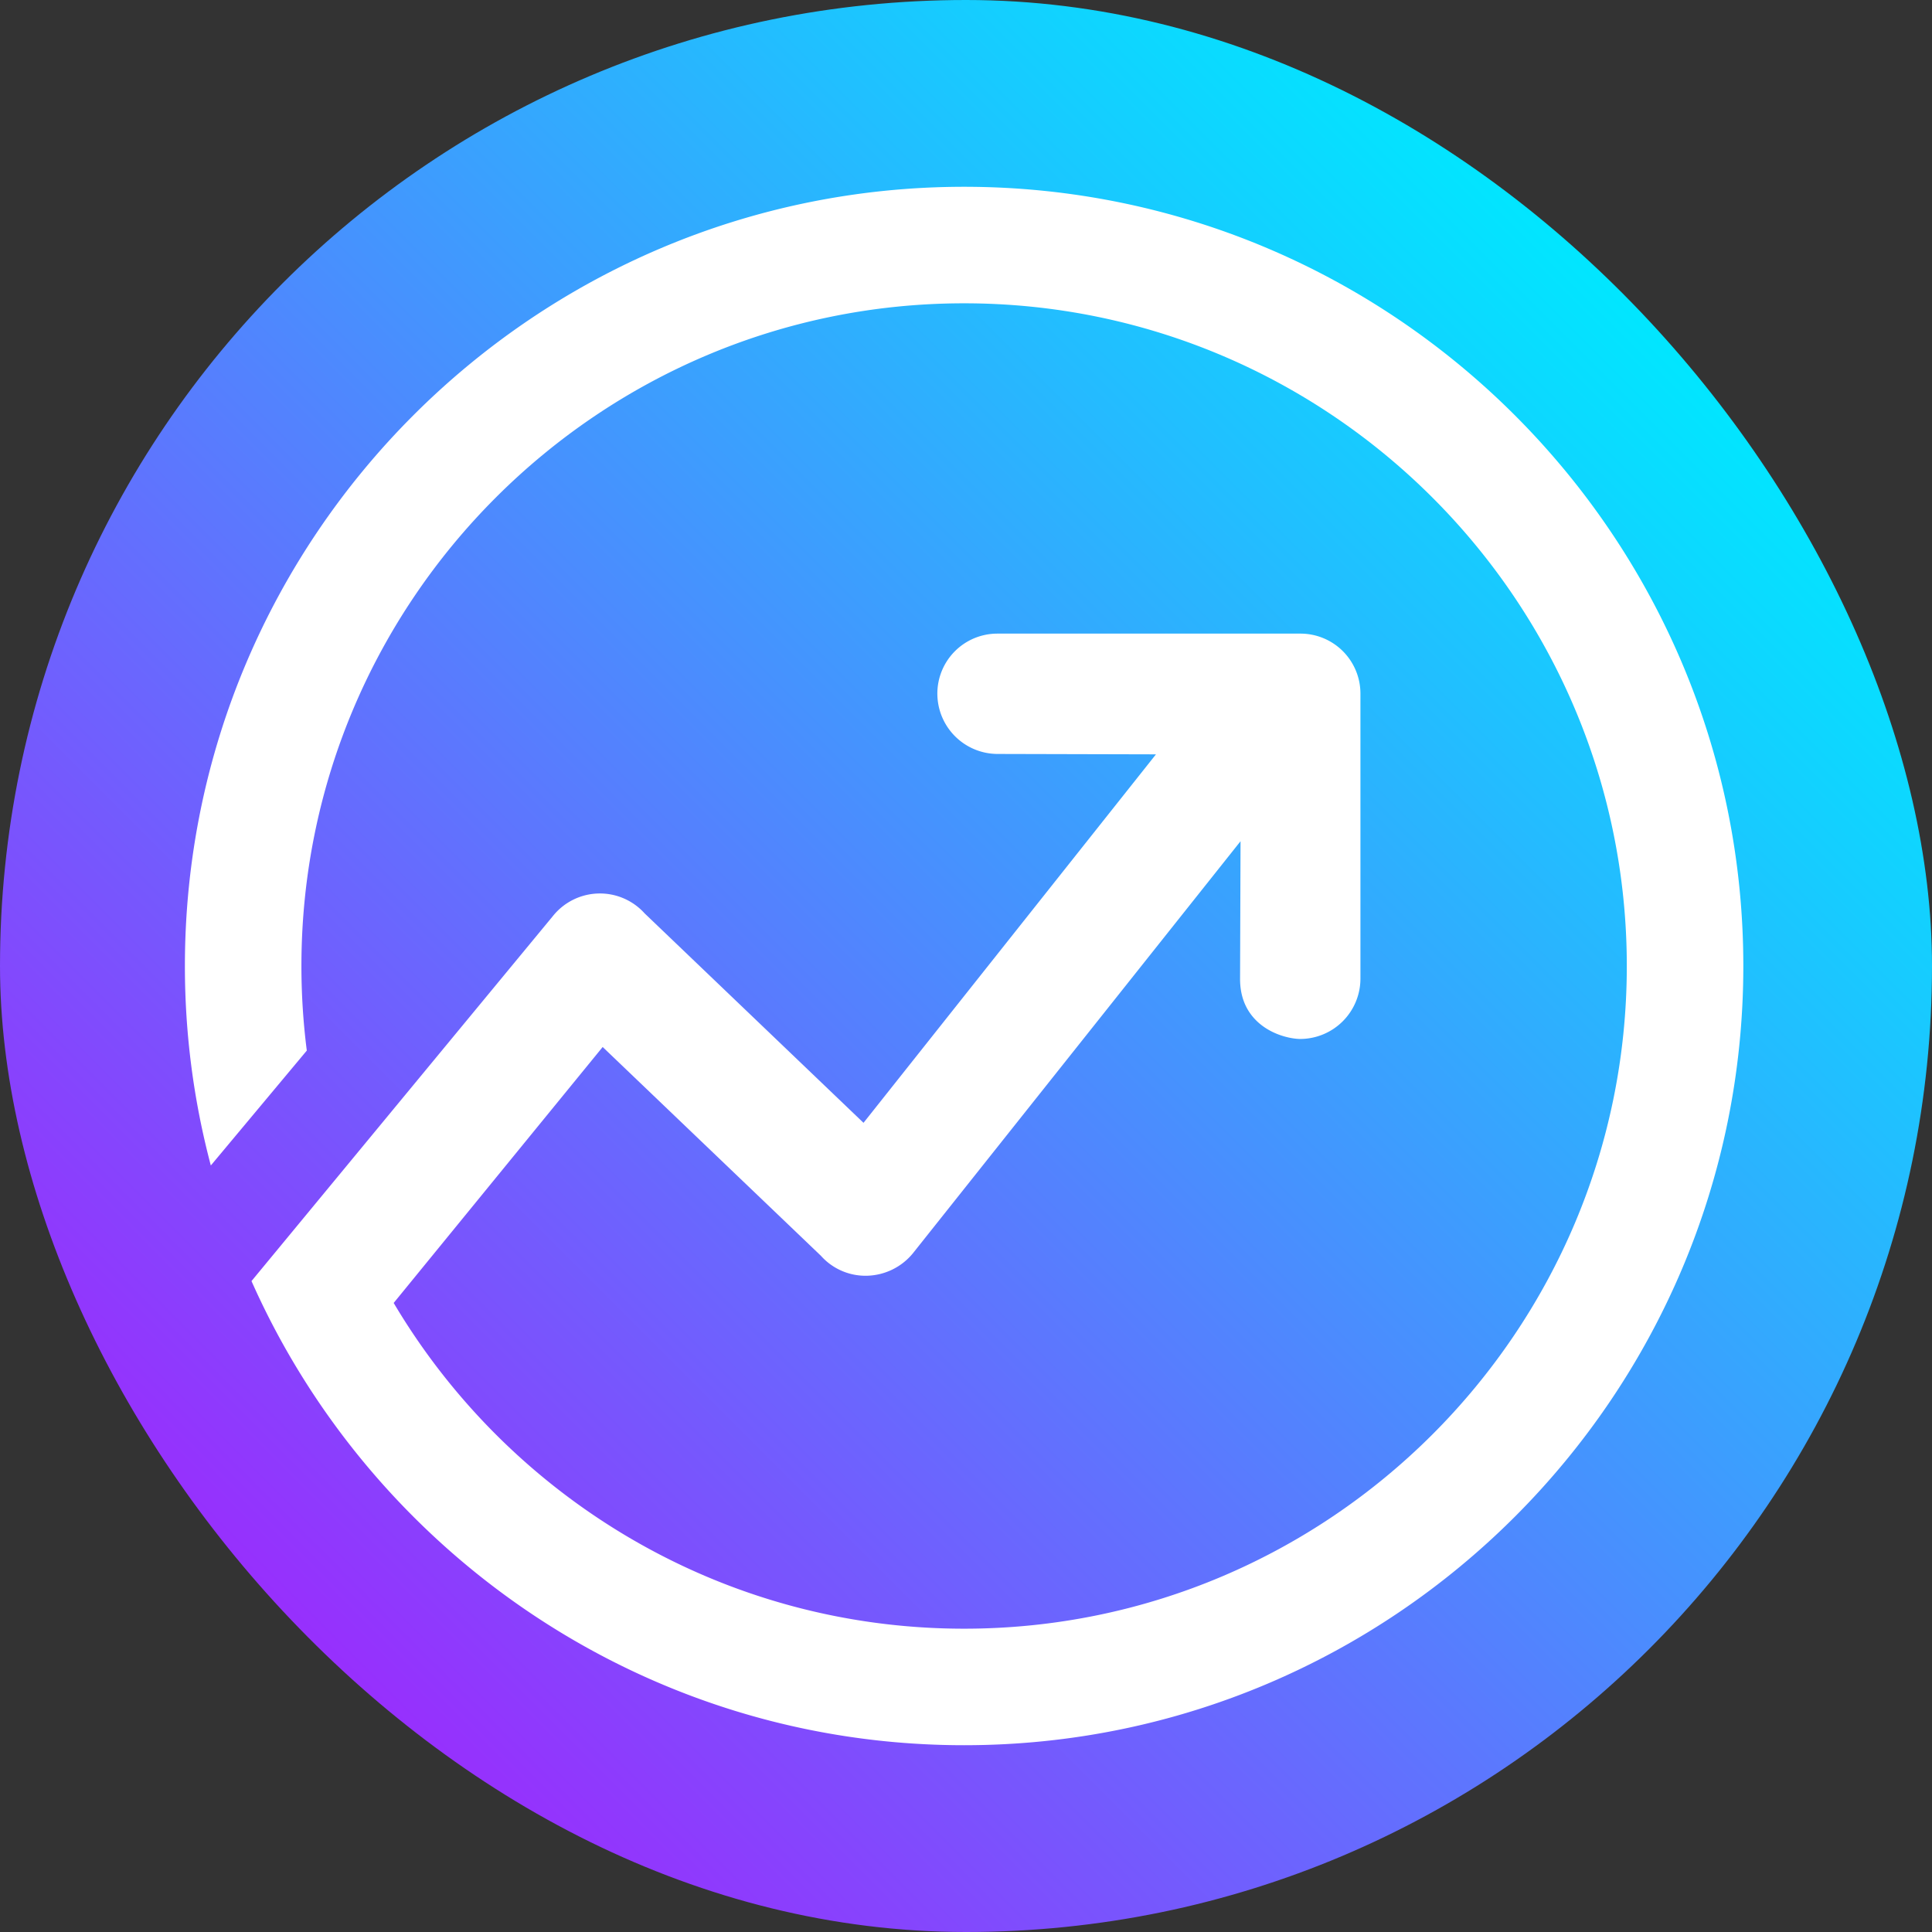
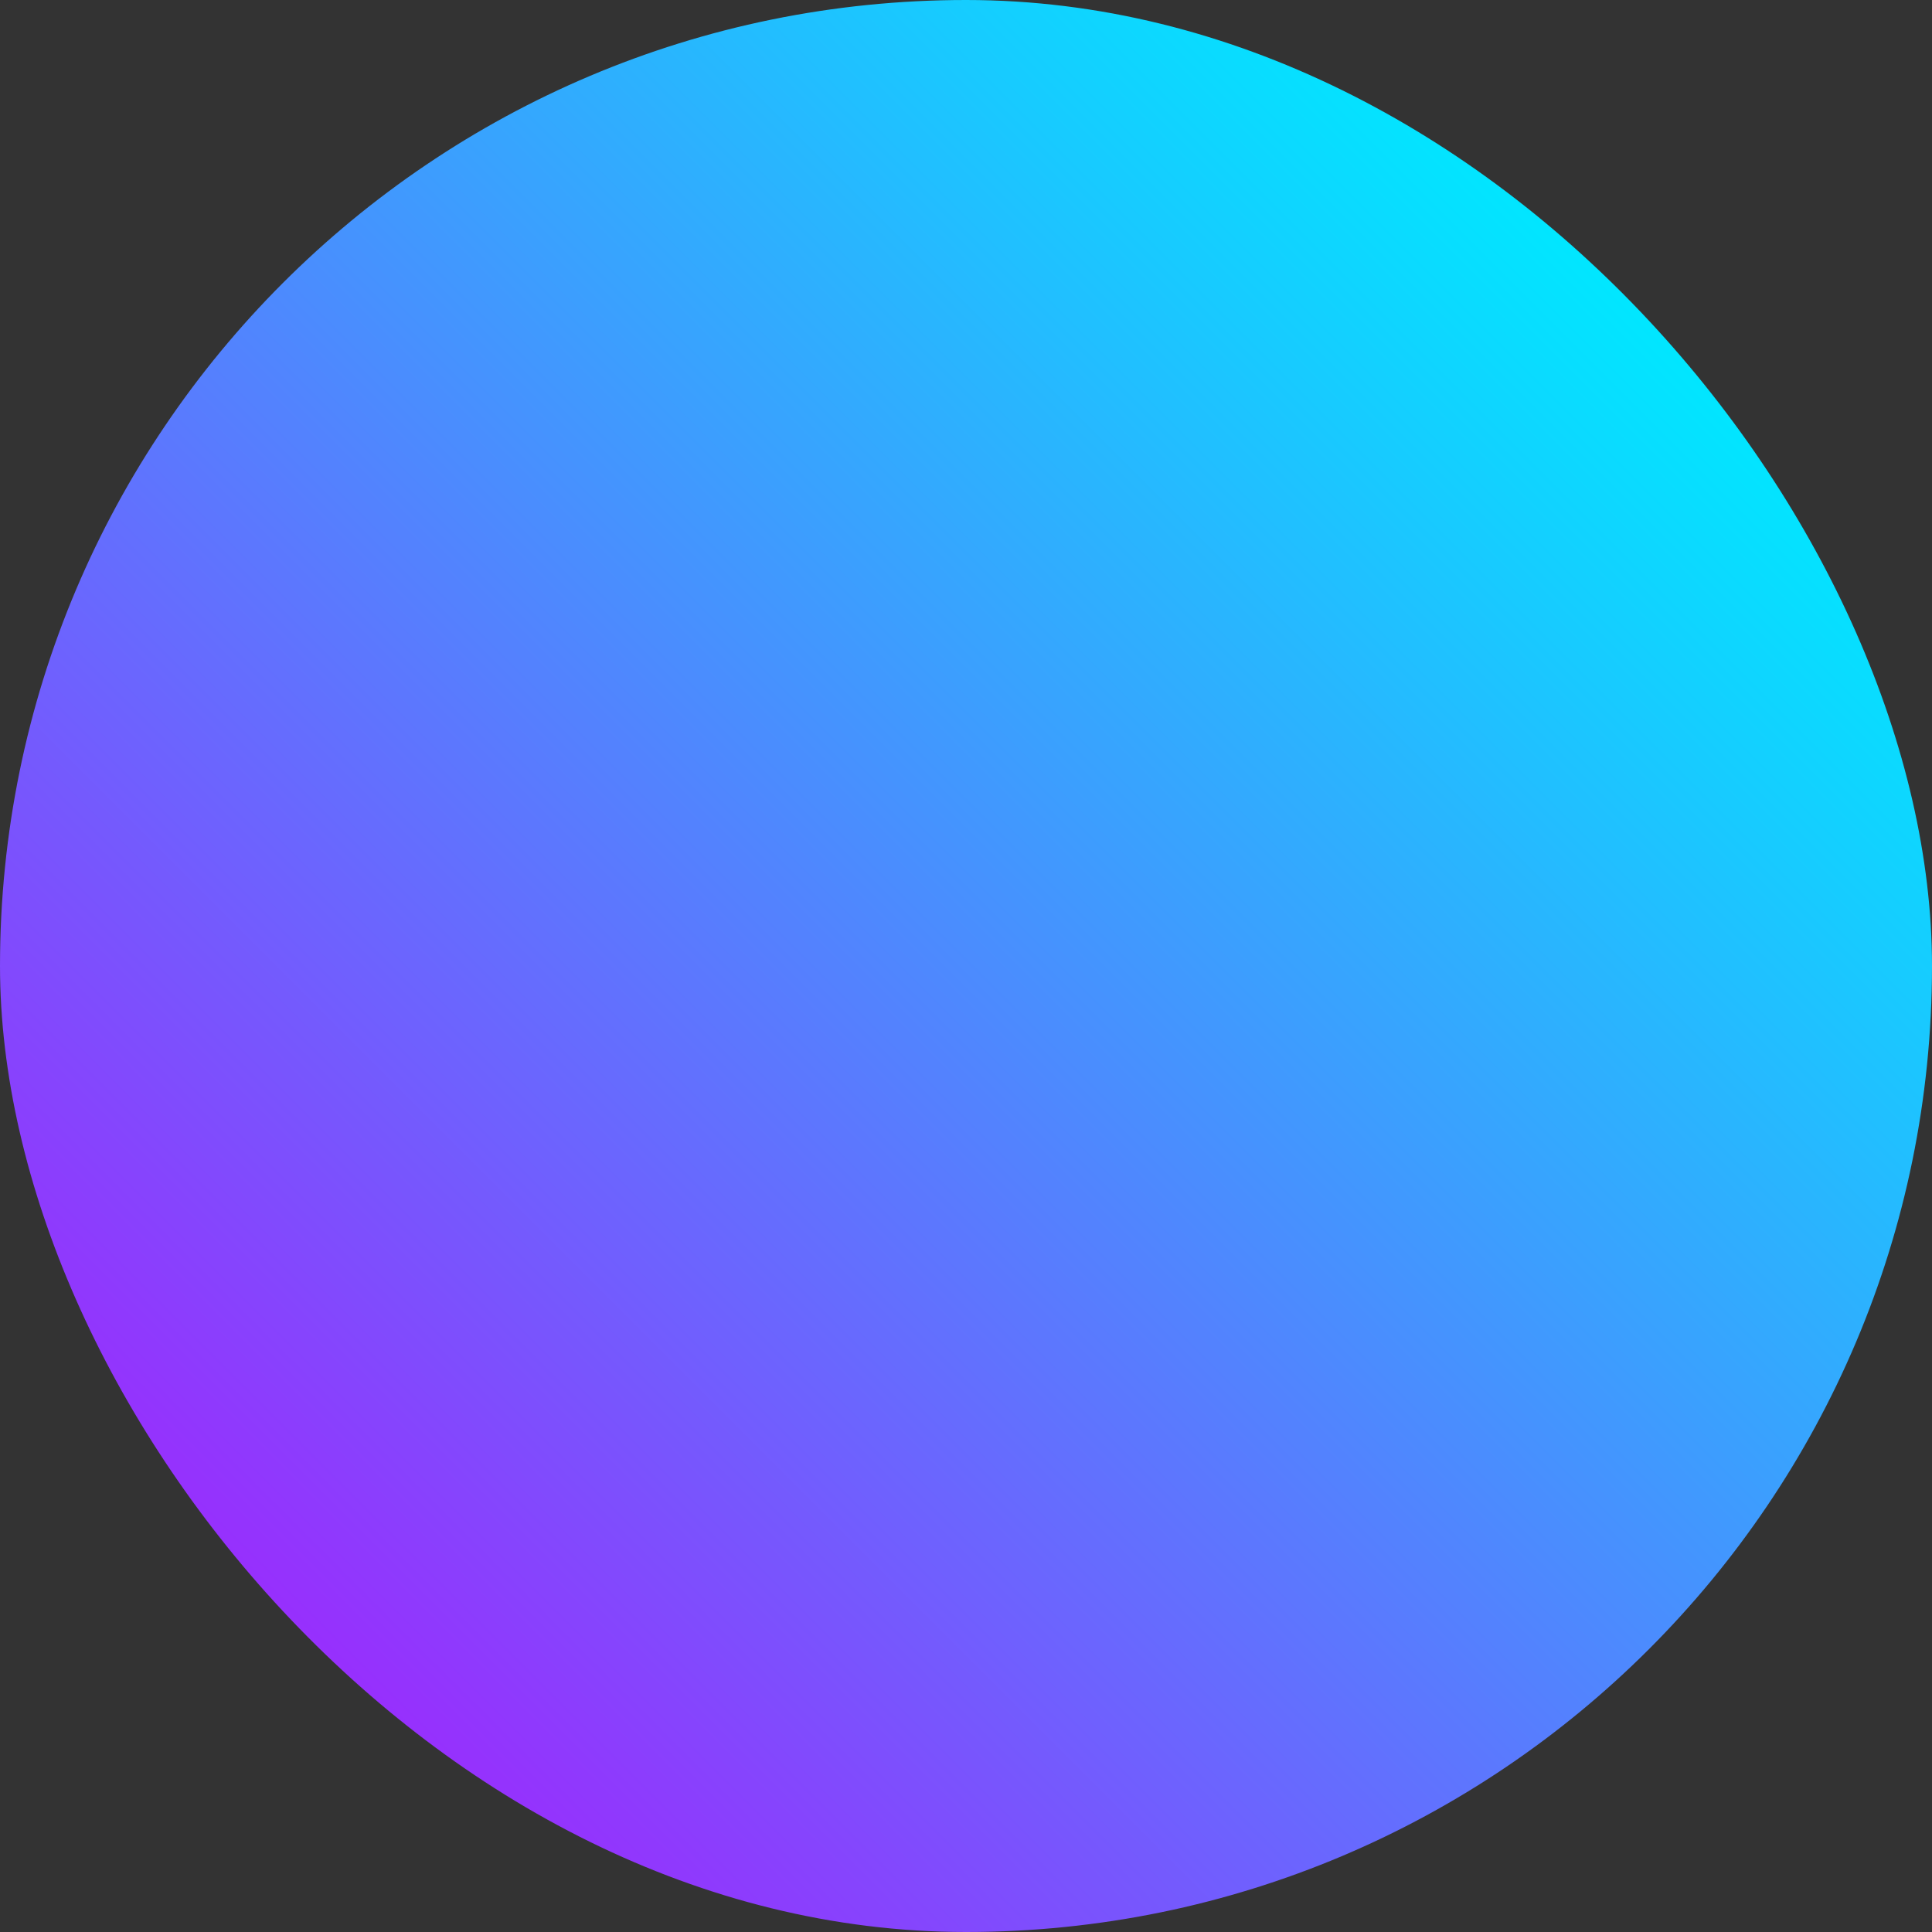
<svg xmlns="http://www.w3.org/2000/svg" viewBox="0 0 1024 1024">
  <rect x="0" y="0" width="1024" height="1024" fill="#333333" stroke="none" />
  <defs>
    <style>.cls-1{fill:url(#linear-gradient);}.cls-2{fill:#fff;}</style>
    <linearGradient id="linear-gradient" x1="874.04" y1="149.96" x2="149.96" y2="874.04" gradientUnits="userSpaceOnUse">
      <stop offset="0.01" stop-color="#00e7ff" />
      <stop offset="1" stop-color="#992dfd" />
    </linearGradient>
  </defs>
  <g id="Layer_1" data-name="Layer 1">
    <rect class="cls-1" width="1024" height="1024" rx="512" />
  </g>
  <g id="Layer_2" data-name="Layer 2">
-     <path class="cls-2" d="M512,99C284.27,99,99,284.27,99,512a412,412,0,0,0,13.74,105.73l50.87-60.9A352.88,352.88,0,0,1,160.76,512c0-193.68,157.56-351.24,351.24-351.24S863.24,318.32,863.24,512,705.68,863.24,512,863.24c-128.51,0-241.11-69.39-302.34-172.65L320.43,554.93,436.12,665.61a31.62,31.62,0,0,0,24.63,10.55,32.49,32.49,0,0,0,24-11.76L658.51,445.87l-.25,73c0,9,2.88,16.35,8.55,22,7.81,7.76,18.66,9.8,23.4,9.8h.09a32,32,0,0,0,31.76-32l0-151.06a31.79,31.79,0,0,0-32-31.78H529.58a31.8,31.8,0,0,0-31.76,32,32,32,0,0,0,32,31.78l83.86.21-155,195.3-116-111A31.91,31.91,0,0,0,294,485.59L134.3,679C198.56,823.76,343.67,925,512,925c227.73,0,413-185.27,413-413S739.73,99,512,99Z" transform="translate(-1 0)" />
-   </g>
+     </g>
</svg>